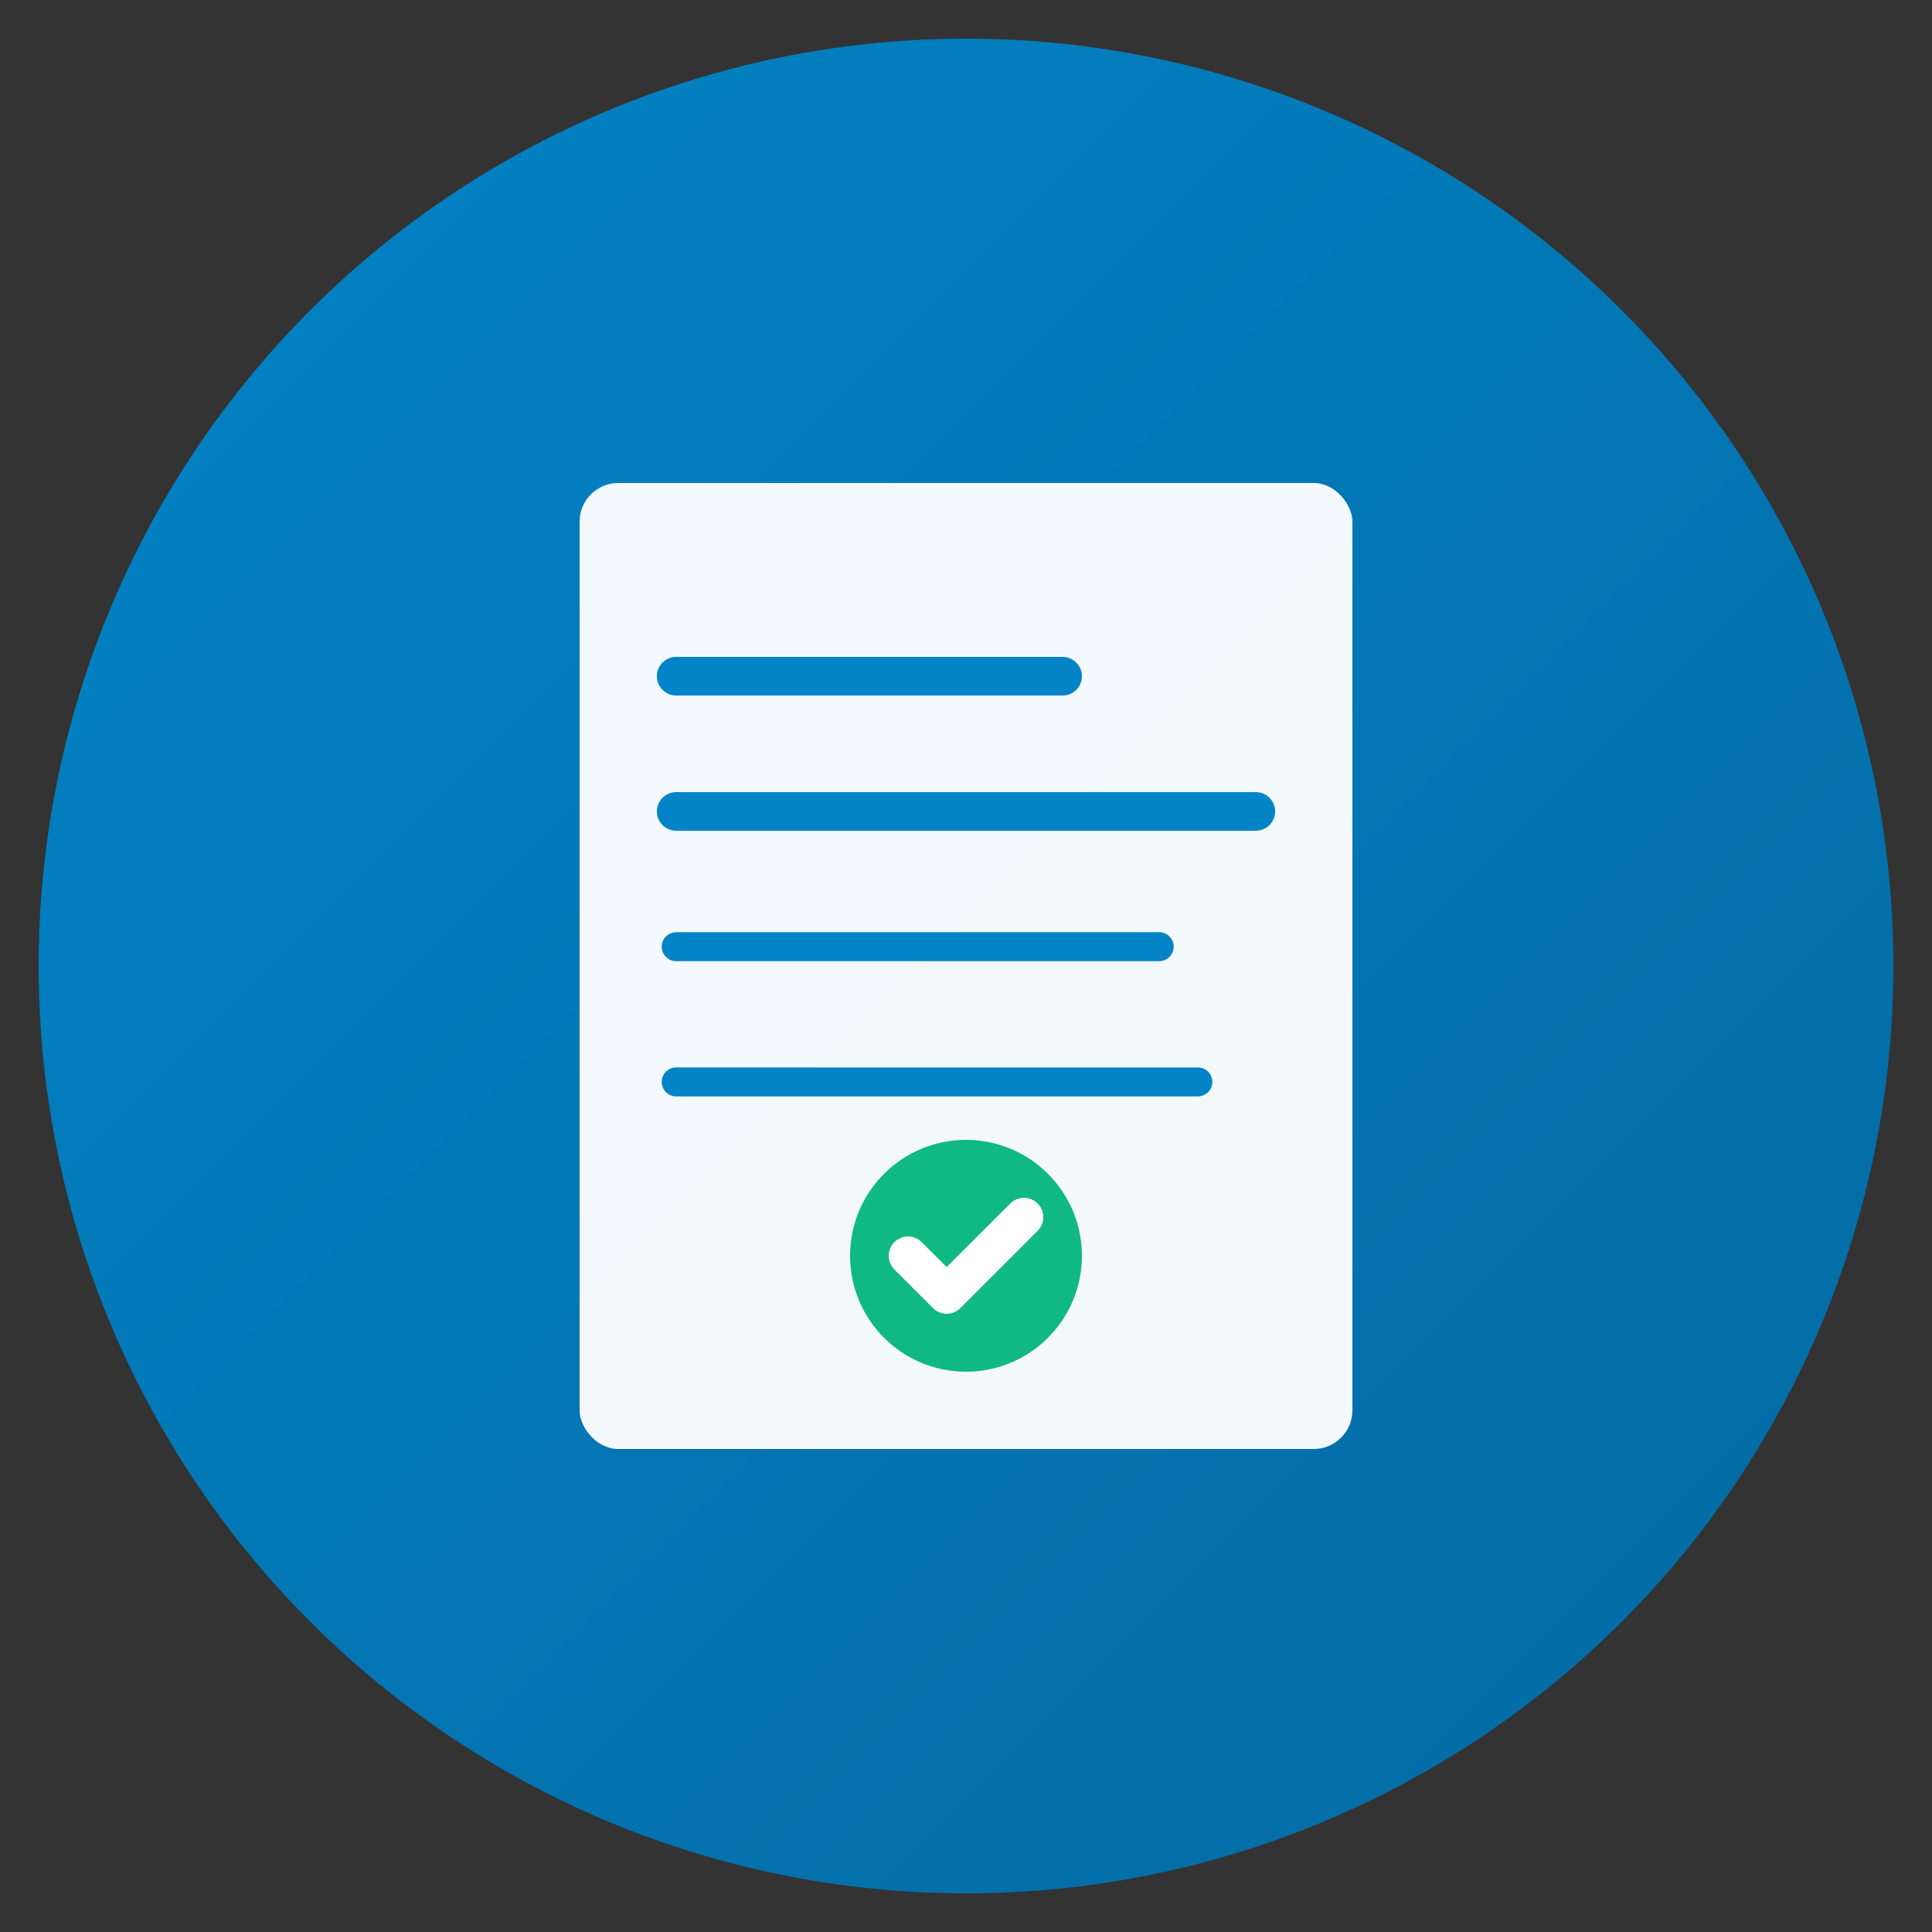
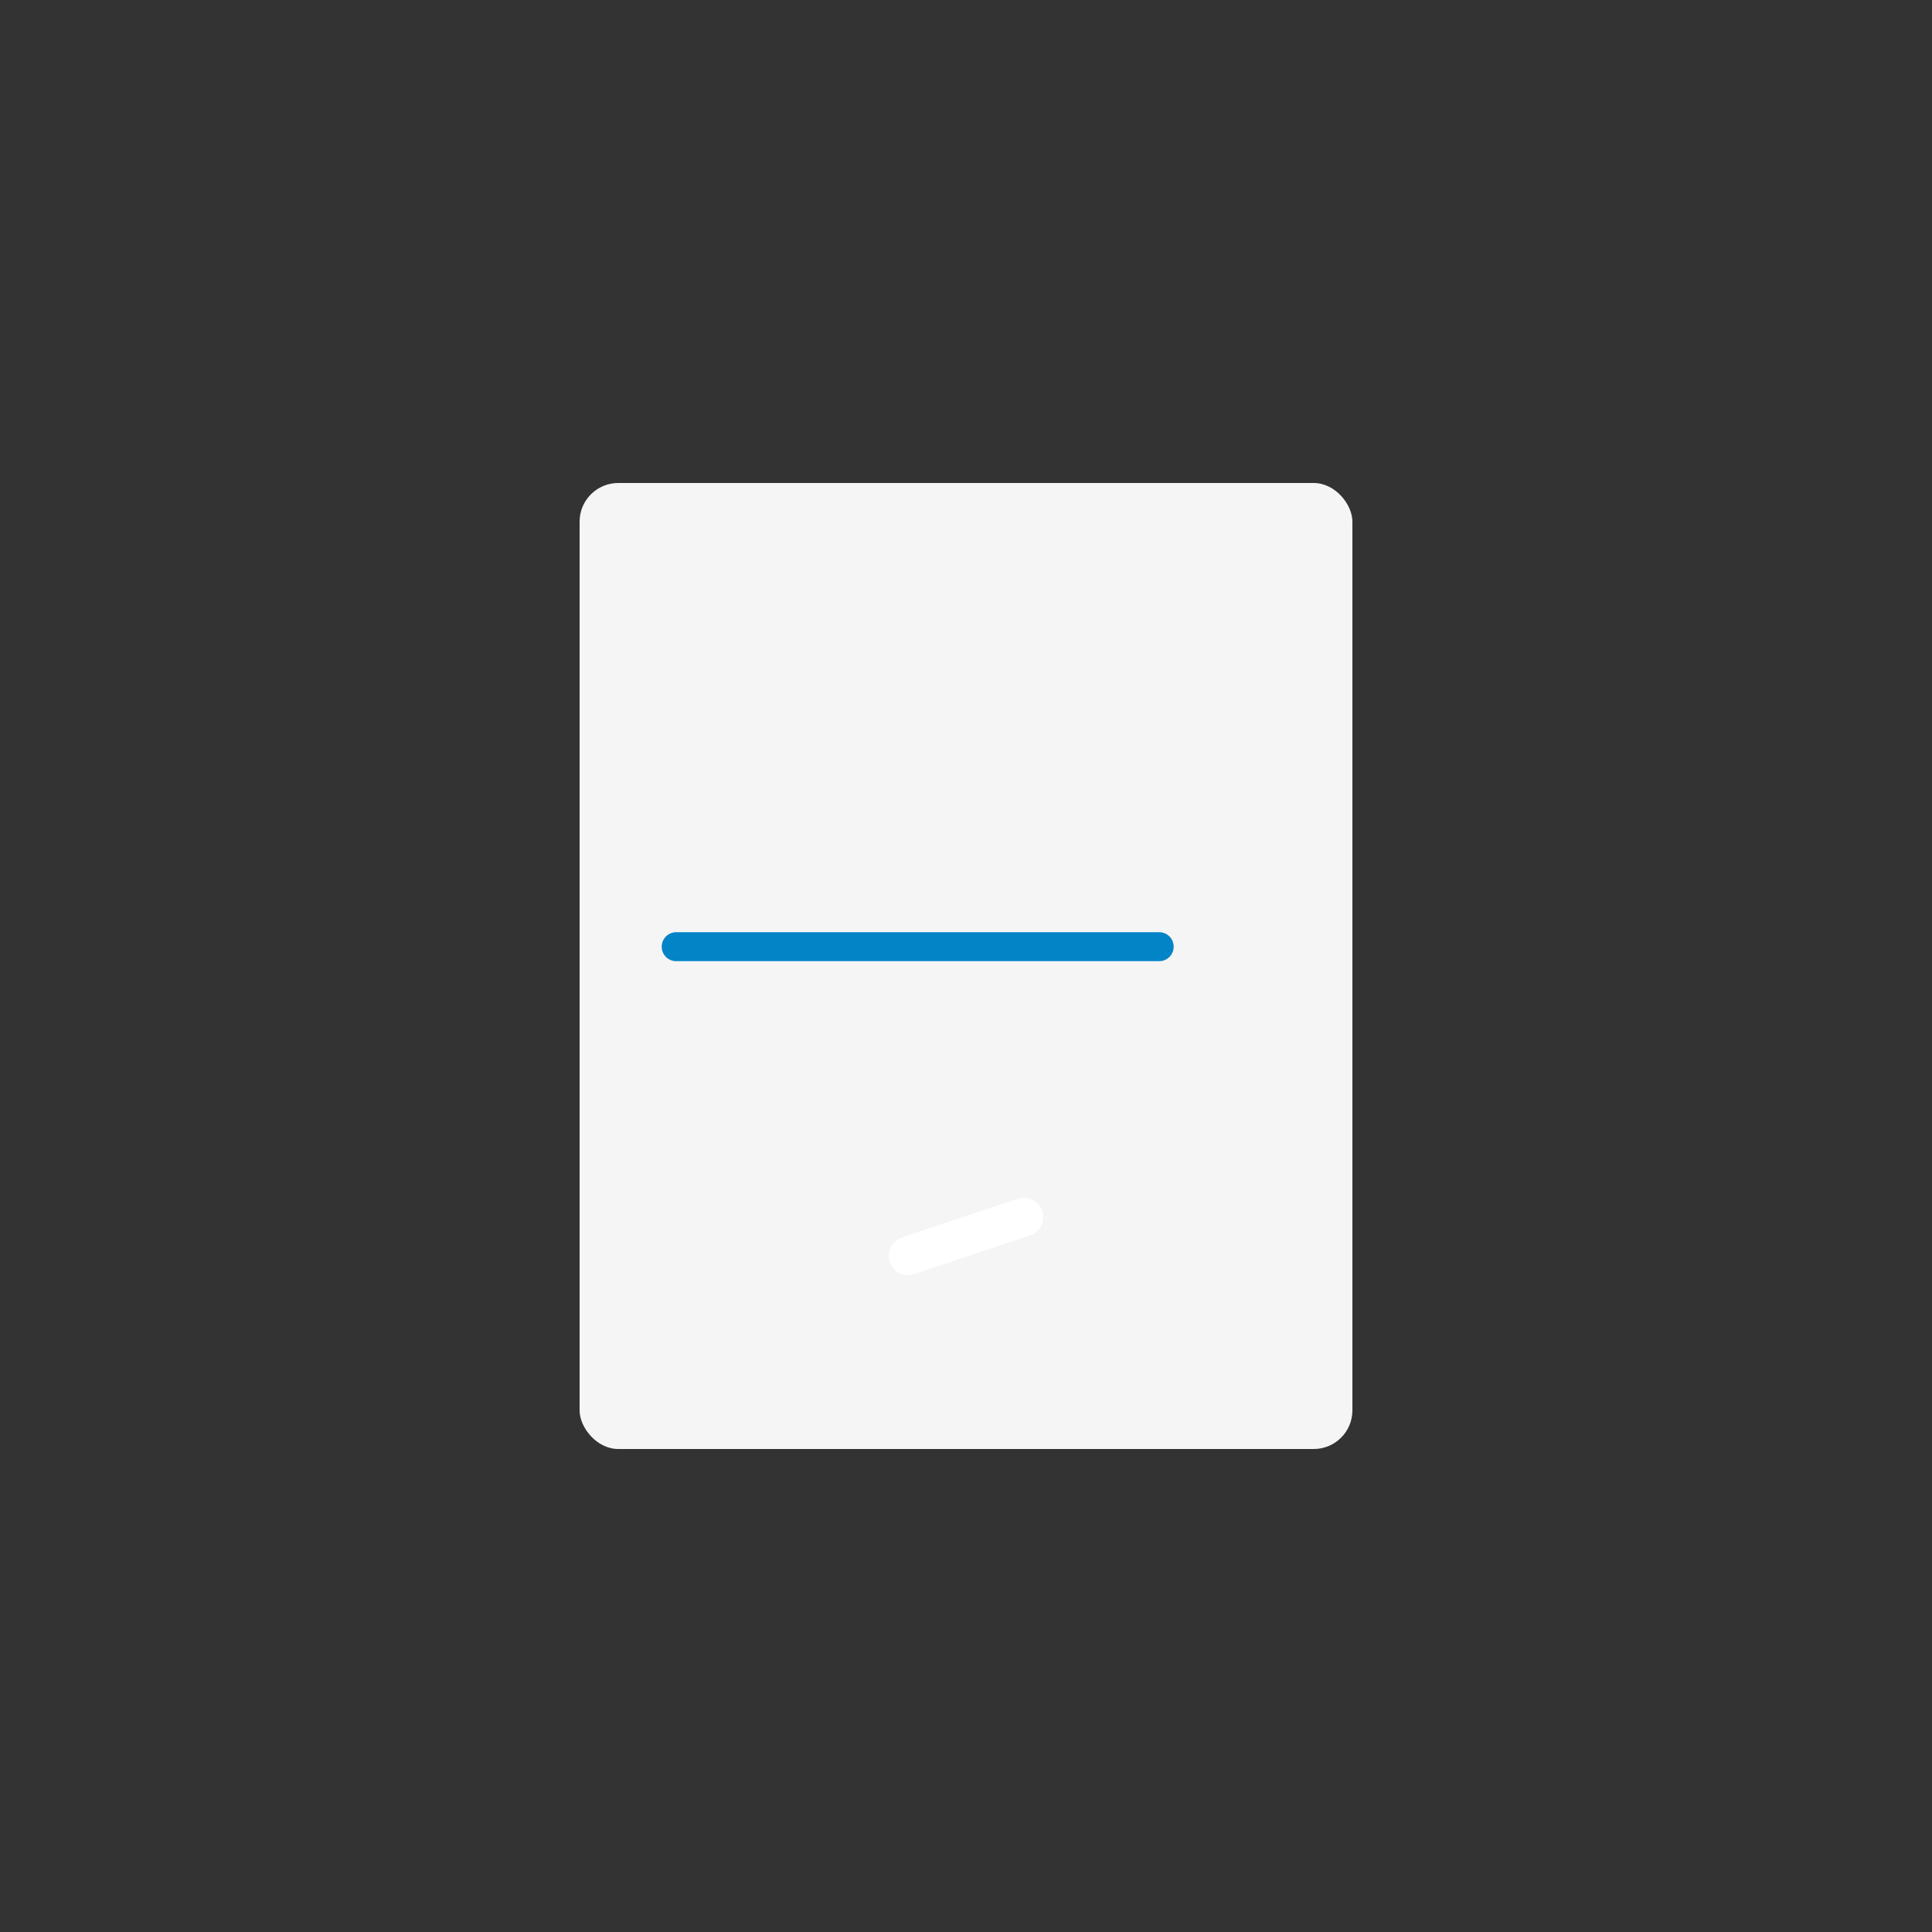
<svg xmlns="http://www.w3.org/2000/svg" viewBox="0 0 100 100">
  <rect x="0" y="0" width="100" height="100" fill="#333333" stroke="none" />
  <defs>
    <linearGradient id="grad" x1="0%" y1="0%" x2="100%" y2="100%">
      <stop offset="0%" style="stop-color:#0284c7;stop-opacity:1" />
      <stop offset="100%" style="stop-color:#0369a1;stop-opacity:1" />
    </linearGradient>
  </defs>
-   <circle cx="50" cy="50" r="48" fill="url(#grad)" />
  <rect x="30" y="25" width="40" height="50" rx="2" fill="white" opacity="0.95" />
-   <line x1="35" y1="35" x2="55" y2="35" stroke="#0284c7" stroke-width="2" stroke-linecap="round" />
-   <line x1="35" y1="42" x2="65" y2="42" stroke="#0284c7" stroke-width="2" stroke-linecap="round" />
  <line x1="35" y1="49" x2="60" y2="49" stroke="#0284c7" stroke-width="1.5" stroke-linecap="round" />
-   <line x1="35" y1="56" x2="62" y2="56" stroke="#0284c7" stroke-width="1.5" stroke-linecap="round" />
-   <circle cx="50" cy="65" r="6" fill="#10b981" />
-   <path d="M 47 65 L 49 67 L 53 63" stroke="white" stroke-width="2" fill="none" stroke-linecap="round" stroke-linejoin="round" />
+   <path d="M 47 65 L 53 63" stroke="white" stroke-width="2" fill="none" stroke-linecap="round" stroke-linejoin="round" />
</svg>